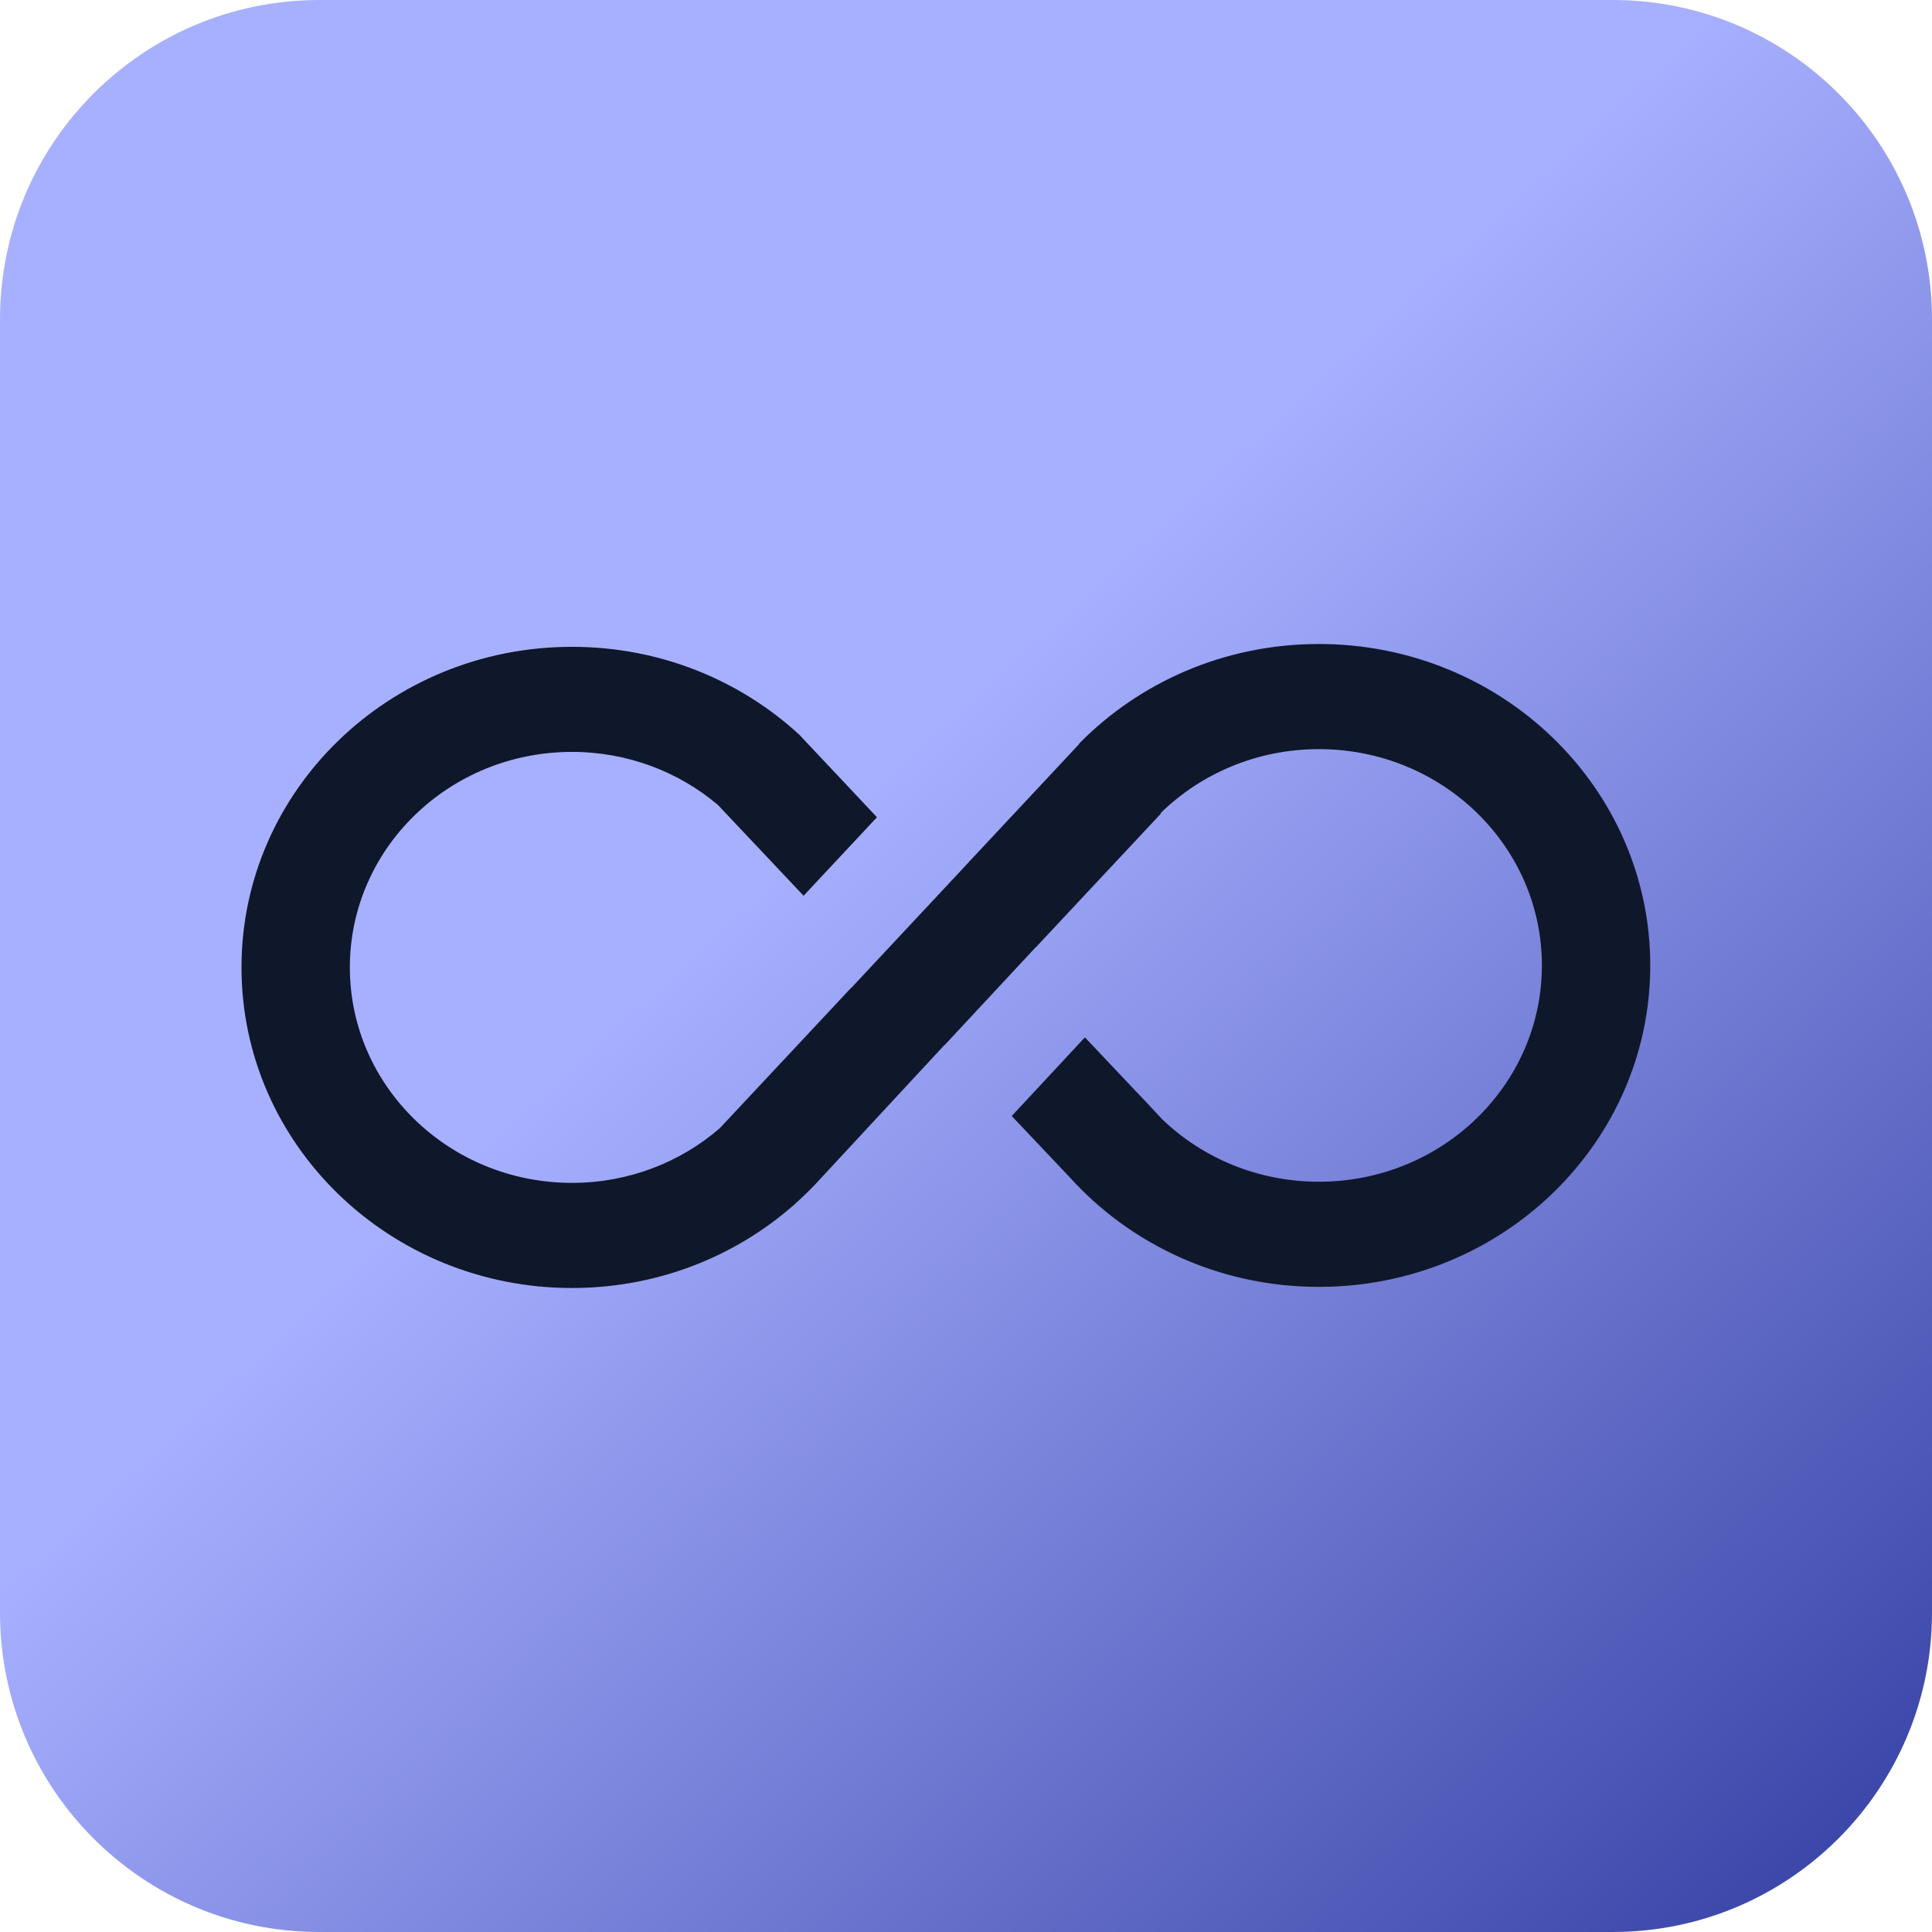
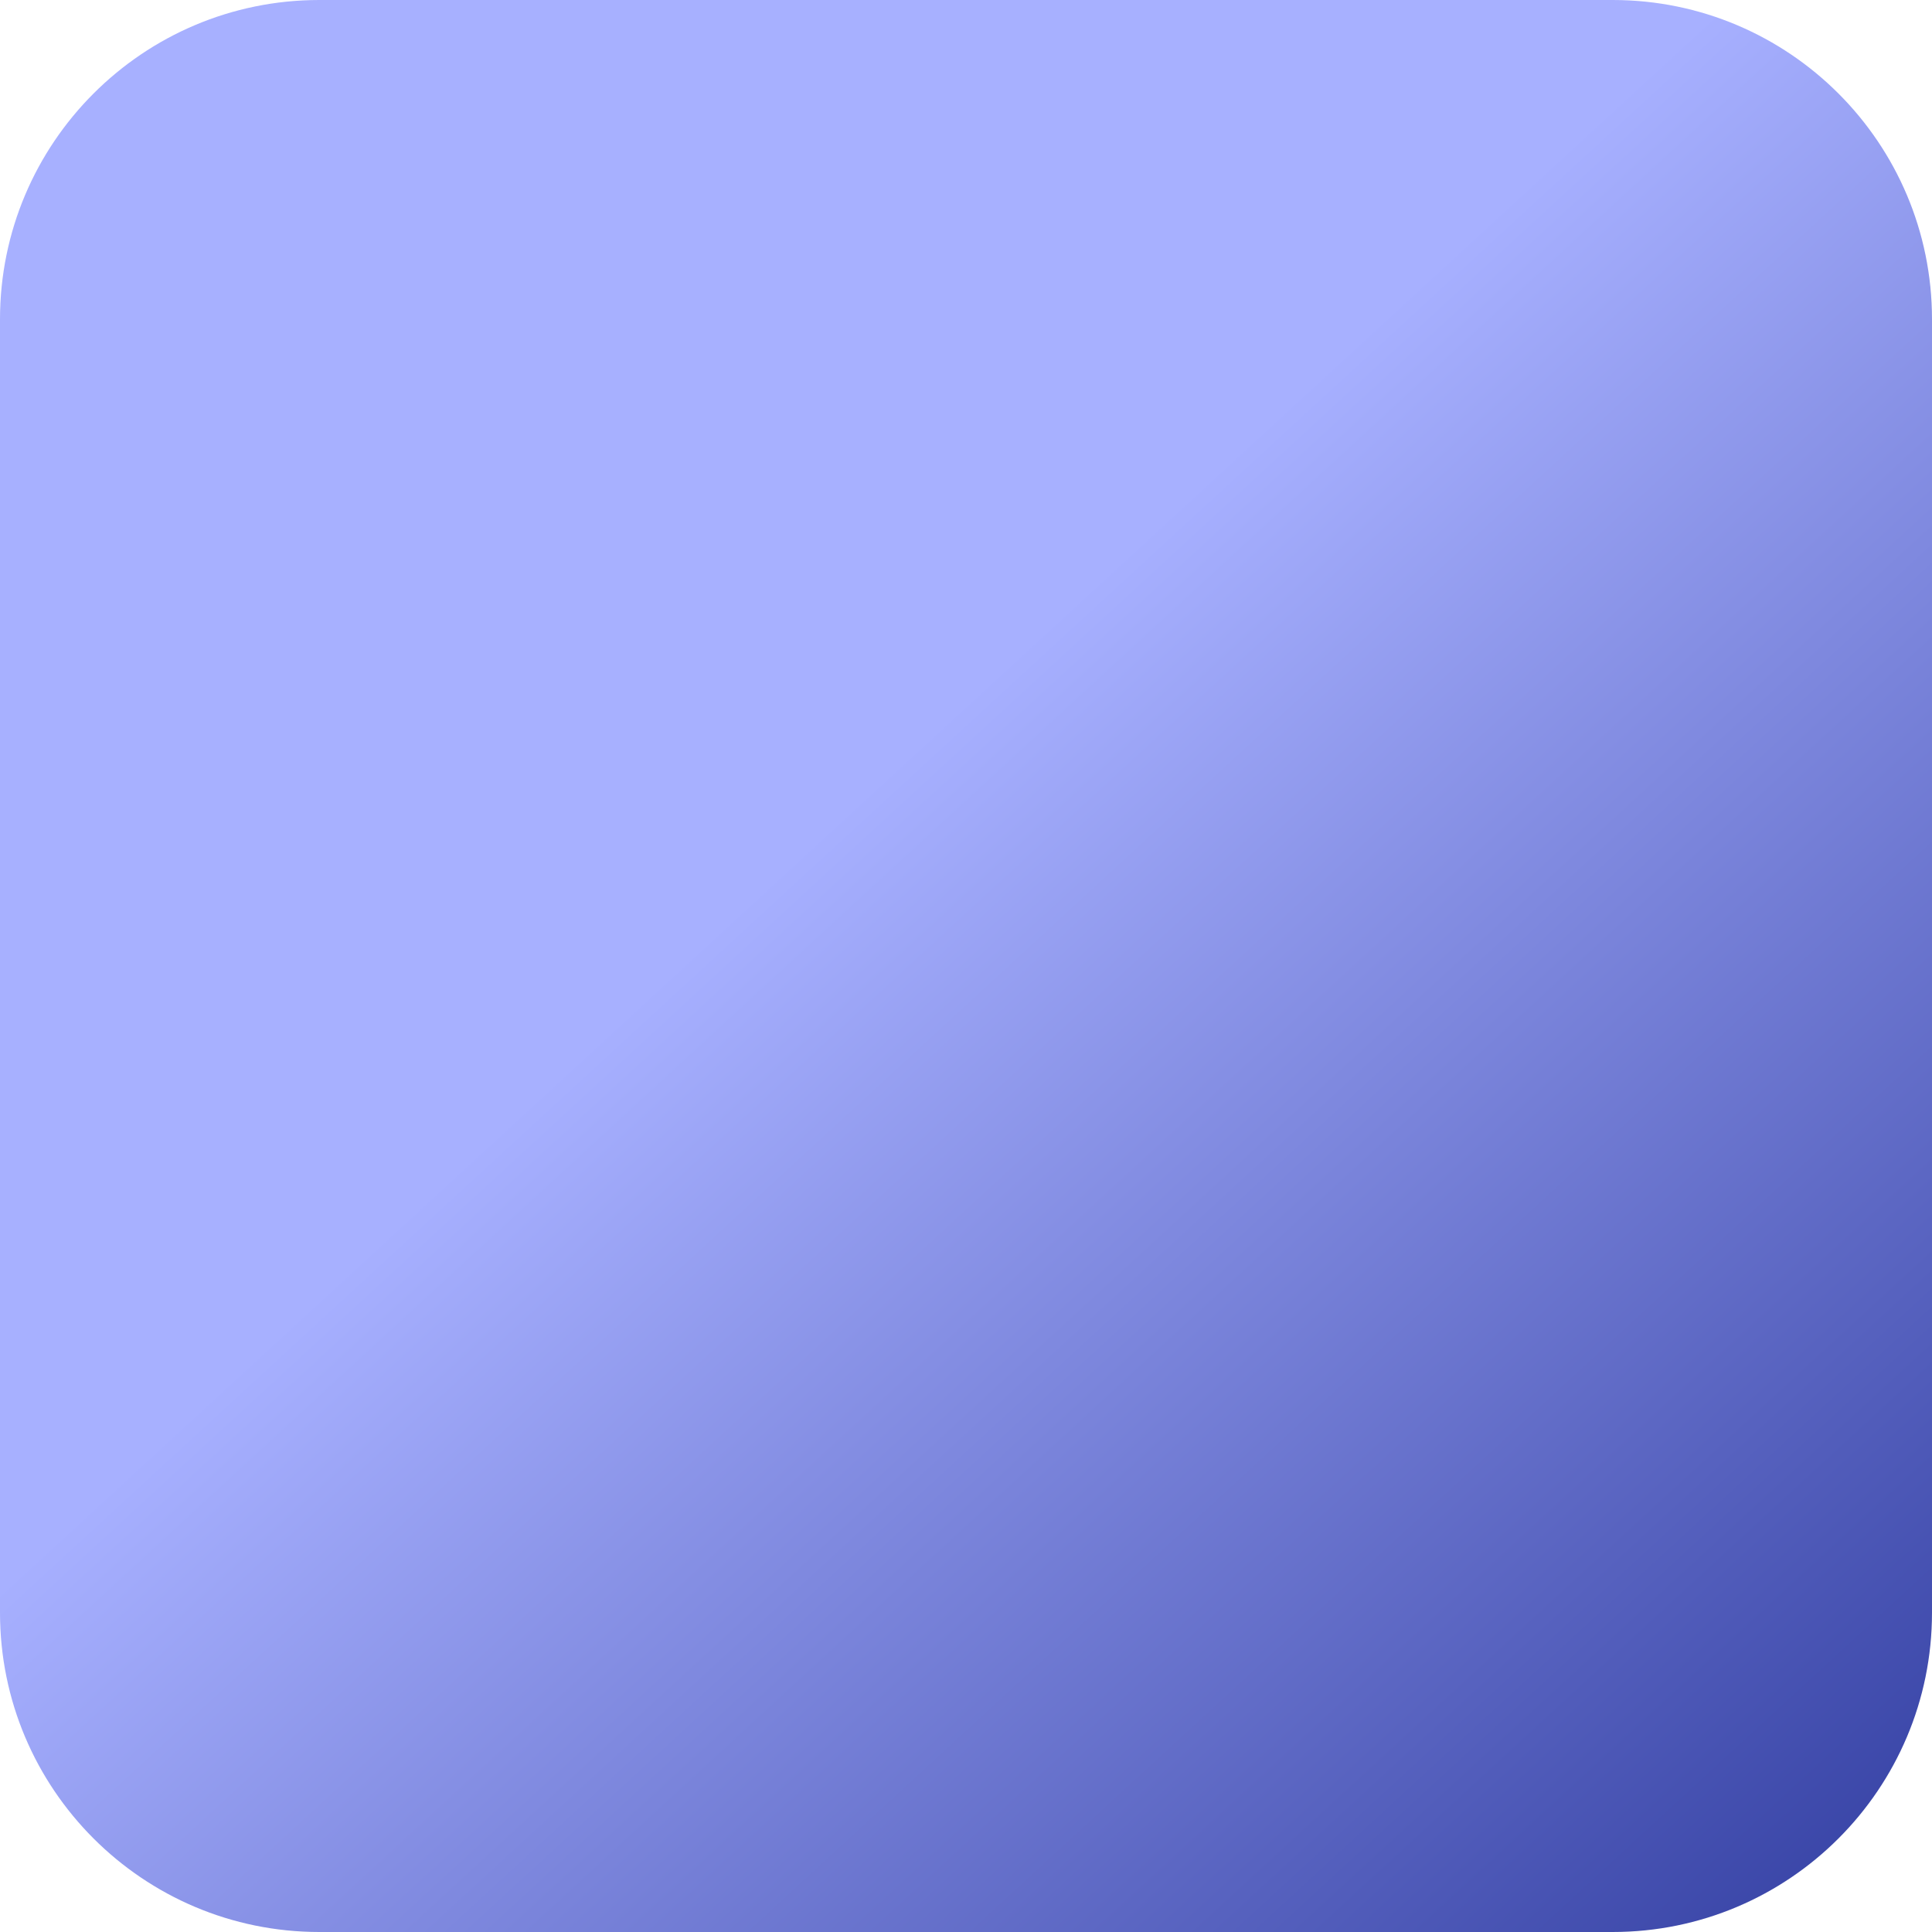
<svg xmlns="http://www.w3.org/2000/svg" width="48" height="48" viewBox="0 0 48 48" fill="none">
  <path d="M0 7.934C0 3.552 3.552 0 7.934 0H40.066C44.448 0 48 3.552 48 7.934V40.066C48 44.448 44.448 48 40.066 48H7.934C3.552 48 0 44.448 0 40.066V7.934Z" fill="url(#paint0_linear_1250_7501)" />
-   <path d="M26.892 29.579C28.385 31.056 30.466 31.972 32.768 31.972C37.314 31.972 41 28.397 41 23.986C41 19.576 37.314 16 32.768 16C30.423 16 28.306 16.951 26.807 18.478L26.813 18.484L24.064 21.424L24.065 21.425L21.154 24.54L21.151 24.537L17.883 28.03C16.908 28.875 15.621 29.388 14.21 29.388C11.163 29.388 8.692 26.991 8.692 24.035C8.692 21.078 11.163 18.681 14.21 18.681C15.599 18.681 16.868 19.179 17.838 20L19.965 22.255L21.788 20.304L19.857 18.252C18.386 16.899 16.398 16.07 14.21 16.07C9.676 16.07 6 19.636 6 24.035C6 28.434 9.676 32 14.21 32C16.335 32 18.272 31.217 19.73 29.931C19.967 29.718 20.196 29.496 20.408 29.259L23.466 25.961L23.469 25.965L25.731 23.535L25.734 23.537L28.845 20.211L28.834 20.202C29.838 19.22 31.23 18.612 32.768 18.612C35.828 18.612 38.308 21.018 38.308 23.986C38.308 26.954 35.828 29.36 32.768 29.36C31.251 29.36 29.877 28.769 28.877 27.811C28.812 27.742 28.748 27.673 28.684 27.604C28.534 27.441 28.383 27.278 28.228 27.12L26.954 25.773L25.136 27.727L26.583 29.256C26.683 29.367 26.786 29.473 26.892 29.579Z" fill="#0F172A" />
  <defs>
    <linearGradient id="paint0_linear_1250_7501" x1="19.5" y1="21.5" x2="56.563" y2="61.76" gradientUnits="userSpaceOnUse">
      <stop stop-color="#A7B0FF" />
      <stop offset="1" stop-color="#020F7B" />
    </linearGradient>
  </defs>
</svg>